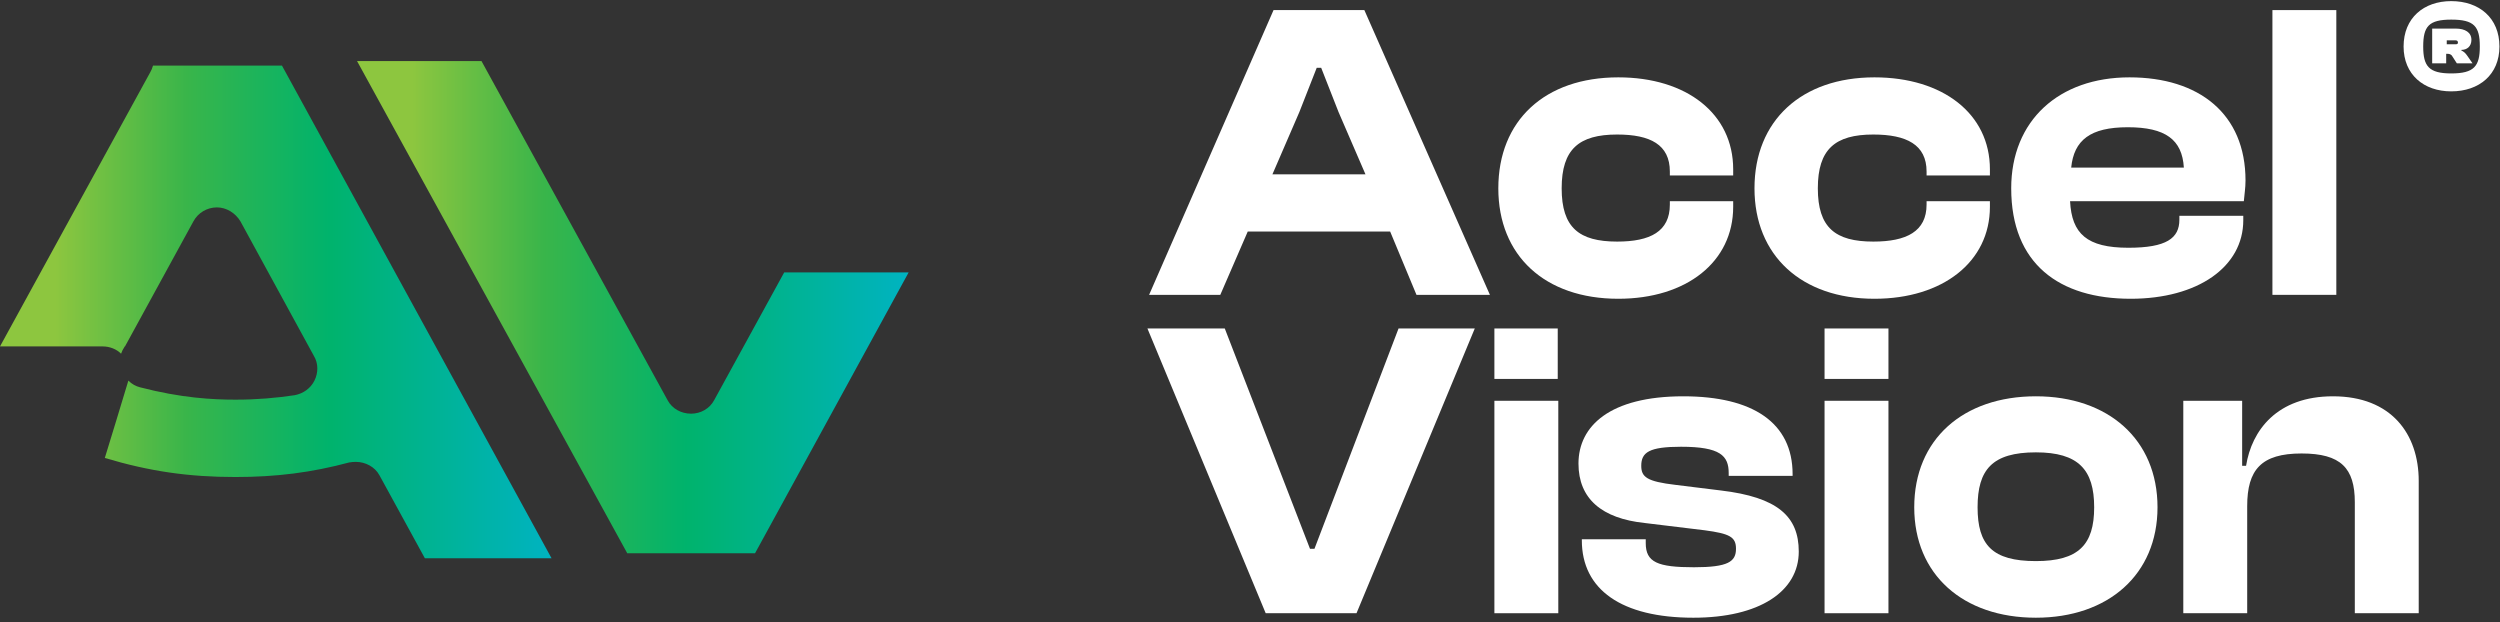
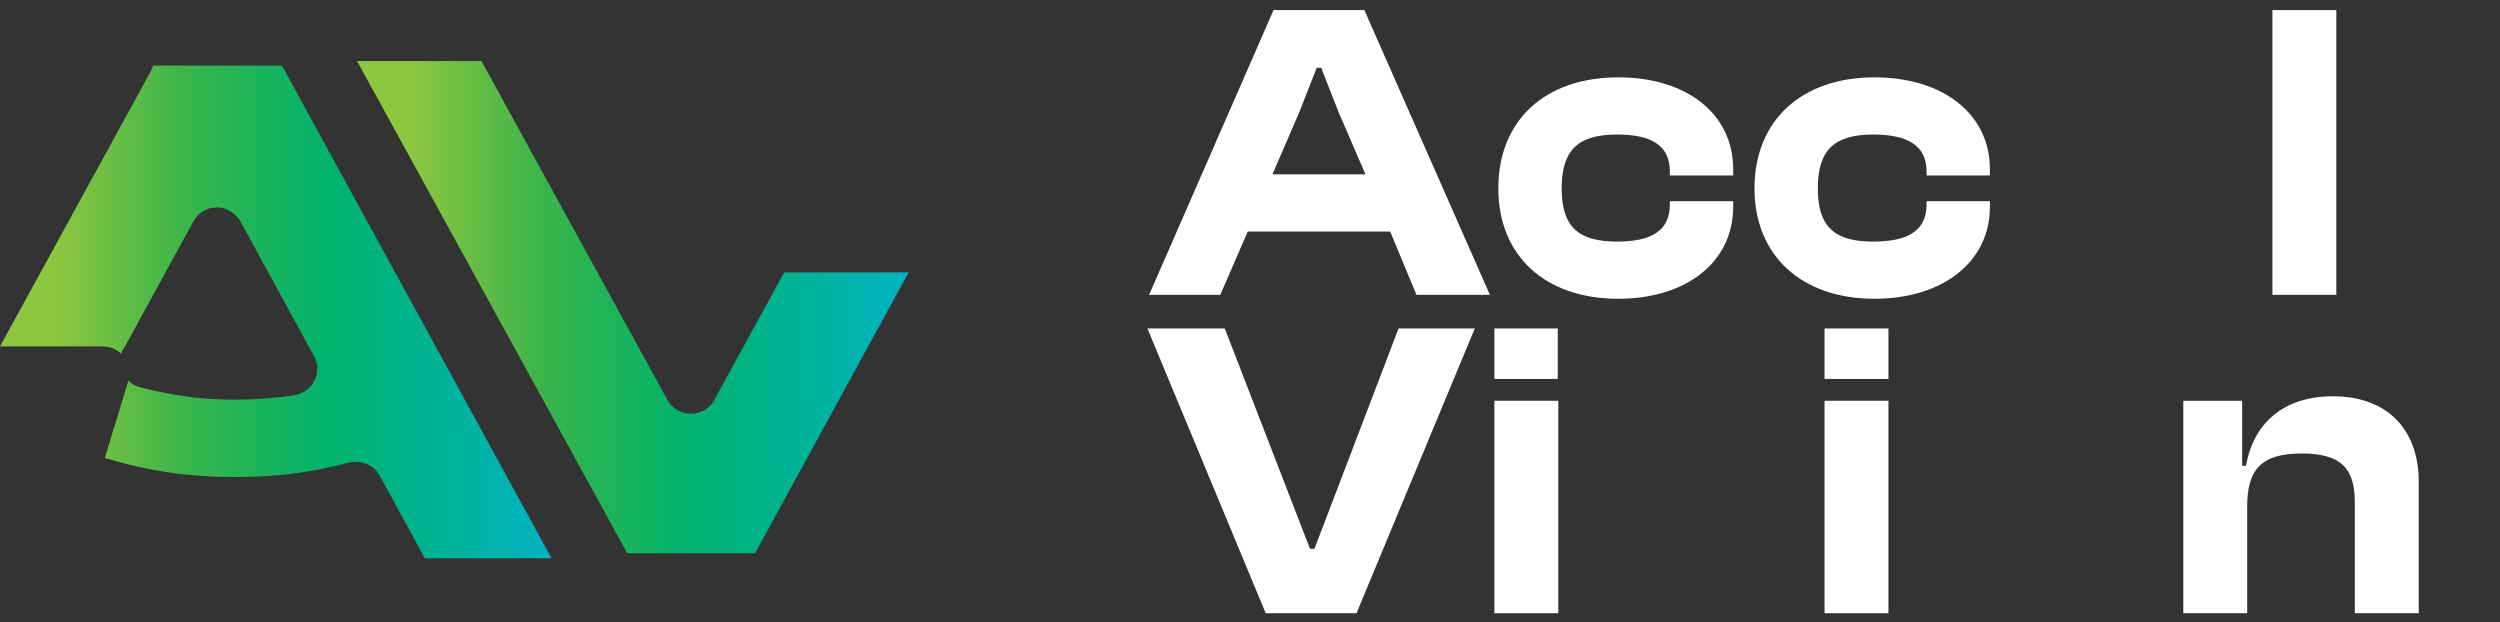
<svg xmlns="http://www.w3.org/2000/svg" version="1.2" viewBox="0 0 446 111" width="446" height="111">
  <rect x="0" y="0" width="446" height="111" fill="#333333" stroke="none" />
  <title>&lt;Group&gt;</title>
  <defs>
    <linearGradient id="g1" x2="1" gradientUnits="userSpaceOnUse" gradientTransform="matrix(98.421,0,0,87.846,63.716,10.871)">
      <stop offset=".099" stop-color="#8dc63f" />
      <stop offset=".338" stop-color="#39b54a" />
      <stop offset=".596" stop-color="#00b36c" />
      <stop offset="1" stop-color="#00b3c1" />
    </linearGradient>
    <linearGradient id="g2" x2="1" gradientUnits="userSpaceOnUse" gradientTransform="matrix(98.415,0,0,87.843,.033,11.708)">
      <stop offset=".099" stop-color="#8dc63f" />
      <stop offset=".338" stop-color="#39b54a" />
      <stop offset=".596" stop-color="#00b36c" />
      <stop offset="1" stop-color="#00b3c1" />
    </linearGradient>
  </defs>
  <style>
		.s0 { fill: #ffffff } 
		.s1 { fill: url(#g1) } 
		.s2 { fill: url(#g2) } 
	</style>
  <g id="&lt;Group&gt;">
    <g id="&lt;Group&gt;">
      <path id="&lt;Compound Path&gt;" fill-rule="evenodd" class="s0" d="m205 52.6l22.2-50.8h16.2l22.4 50.8h-13.1l-4.7-11.3h-25.4l-4.9 11.3zm22-21.5h16.6l-4.8-11.1-3.1-7.9h-0.8l-3.1 7.9z" />
      <path id="&lt;Compound Path&gt;" class="s0" d="m267.3 33.6c0-12.1 8.3-19.8 21.4-19.8 12.2 0 20.5 6.5 20.5 16.4v1.1h-11.3v-0.7c0-4.8-3.5-6.6-9.4-6.6-6.8 0-9.9 2.6-9.9 9.6 0 7 3.1 9.5 9.9 9.5 5.9 0 9.4-1.8 9.4-6.6v-0.6h11.3v1c0 9.8-8.3 16.4-20.5 16.4-13.1 0-21.4-7.7-21.4-19.7z" />
      <path id="&lt;Compound Path&gt;" class="s0" d="m313 33.6c0-12.1 8.4-19.8 21.4-19.8 12.2 0 20.6 6.5 20.6 16.4v1.1h-11.3v-0.7c0-4.8-3.6-6.6-9.5-6.6-6.8 0-9.9 2.6-9.9 9.6 0 7 3.1 9.5 9.9 9.5 5.9 0 9.5-1.8 9.5-6.6v-0.6h11.3v1c0 9.8-8.4 16.4-20.6 16.4-13 0-21.4-7.7-21.4-19.7z" />
-       <path id="&lt;Compound Path&gt;" fill-rule="evenodd" class="s0" d="m358.8 33.6c0-12.1 8.5-19.8 21.1-19.8 12.4 0 20.7 6.5 20.7 18.4 0 1.4-0.2 2.4-0.3 3.7h-31c0.3 5.8 3 8.3 10.4 8.3 6.8 0 9.1-1.7 9.1-5v-0.7h11.4v0.8c0 8.3-8.1 14-20.1 14-12.7 0-21.3-6.2-21.3-19.7zm10.7-3.7h20.1c-0.3-5-3.3-7.2-10-7.2-6.7 0-9.6 2.3-10.1 7.2z" />
      <path id="&lt;Compound Path&gt;" class="s0" d="m405.4 52.6v-50.8h11.4v50.8z" />
      <path id="&lt;Compound Path&gt;" class="s0" d="m225.8 109.4l-21.1-50.8h13.8l15.2 39.3h0.8l15-39.3h13.6l-21.1 50.8z" />
      <path id="&lt;Compound Path&gt;" class="s0" d="m266.6 67.6v-9h11.3v9zm0 41.8v-37.9h11.4v37.9z" />
-       <path id="&lt;Compound Path&gt;" class="s0" d="m282.2 96.4v-0.2h11.4v0.7c0 3.4 2.1 4.3 8.6 4.3 6.1 0 7.5-1 7.5-3.3 0-2.1-1.1-2.7-5.6-3.3l-10.7-1.3c-7.6-0.8-11.8-4.3-11.8-10.6 0-6.7 5.6-12 18.7-12 12.4 0 19.5 4.7 19.5 13.9v0.3h-11.4v-0.5c0-3.1-1.5-4.7-8.5-4.7-5.7 0-7.1 1-7.1 3.4 0 2 1 2.8 6.1 3.4l8.1 1c10.1 1.2 13.9 4.6 13.9 10.9 0 7.1-7 11.8-18.8 11.8-12.8 0-19.9-5-19.9-13.8z" />
      <path id="&lt;Compound Path&gt;" class="s0" d="m325.5 67.6v-9h11.4v9zm0 41.8v-37.9h11.4v37.9z" />
-       <path id="&lt;Compound Path&gt;" fill-rule="evenodd" class="s0" d="m341.5 90.5c0-12.1 8.7-19.8 21.7-19.8 12.9 0 21.7 7.7 21.7 19.8 0 12-8.8 19.7-21.7 19.7-13 0-21.7-7.7-21.7-19.7zm32.1 0c0-6.7-2.8-9.8-10.4-9.8-7.8 0-10.4 3.1-10.4 9.8 0 6.7 2.6 9.6 10.4 9.6 7.6 0 10.4-2.9 10.4-9.6z" />
      <path id="&lt;Compound Path&gt;" class="s0" d="m389.5 109.4v-37.9h10.5v11.6h0.7c1-6.3 5.5-12.4 15.5-12.4 10.4 0 15.3 6.7 15.3 15.1v23.6h-11.4v-19.8c0-6.1-2.5-8.7-9.5-8.7-7.2 0-9.7 2.9-9.7 9.4v19.1z" />
    </g>
    <g id="&lt;Group&gt;">
      <g id="&lt;Group&gt;">
        <path id="&lt;Path&gt;" class="s1" d="m111.9 98.7l-48.2-87.8h22.2l33.2 60.5c0.8 1.5 2.4 2.4 4.2 2.4 1.7 0 3.3-0.9 4.1-2.4l12.5-22.8h22.2l-27.4 50.1z" />
      </g>
      <g id="&lt;Group&gt;">
        <path id="&lt;Path&gt;" class="s2" d="m75.8 99.6l-8.1-14.8c-0.8-1.5-2.5-2.4-4.2-2.4q-0.6 0-1.2 0.1c-6.7 1.8-13 2.6-20.3 2.6-8.3 0-15.3-1-23.3-3.4 0 0 4.2-13.7 4.2-13.8 0.6 0.6 1.3 1 2.1 1.2 7.3 1.9 12.9 2.2 17 2.2 3.9 0 7.2-0.3 10.6-0.8 1.5-0.3 2.8-1.2 3.5-2.6 0.7-1.4 0.7-3.1-0.1-4.4l-13.1-24c-0.9-1.5-2.5-2.5-4.2-2.5-1.8 0-3.4 1-4.2 2.5l-12.2 22.3q-0.1 0-0.1 0.1-0.4 0.6-0.6 1.2c-0.8-0.8-2-1.3-3.3-1.3h-18.3l26.8-48.9q0.3-0.5 0.5-1.2h23l48.1 87.9z" />
      </g>
    </g>
    <g id="&lt;Group&gt;">
-       <path id="&lt;Compound Path&gt;" fill-rule="evenodd" class="s0" d="m428.8 8.3c0-5.1 3.6-8.1 8.5-8.1 5 0 8.6 3 8.6 8.1 0 5-3.6 8-8.6 8-4.9 0-8.5-3-8.5-8zm13.6 0c0-3.6-1-4.8-5.1-4.8-4 0-5 1.2-5 4.8 0 3.5 1 4.8 5 4.8 4.1 0 5.1-1.3 5.1-4.8zm-8.5 3v-6.2h4.2c1.7 0 2.8 0.7 2.8 2 0 1.2-0.8 1.8-1.8 1.8v0.1c0.4 0.2 0.7 0.4 1.1 1l0.9 1.3h-2.8l-0.9-1.4c-0.2-0.2-0.4-0.3-0.8-0.3h-0.2v1.7zm2.6-3.4h1.6q0.4 0 0.4-0.3c0-0.3-0.2-0.4-0.4-0.4h-1.6z" />
-     </g>
+       </g>
  </g>
</svg>